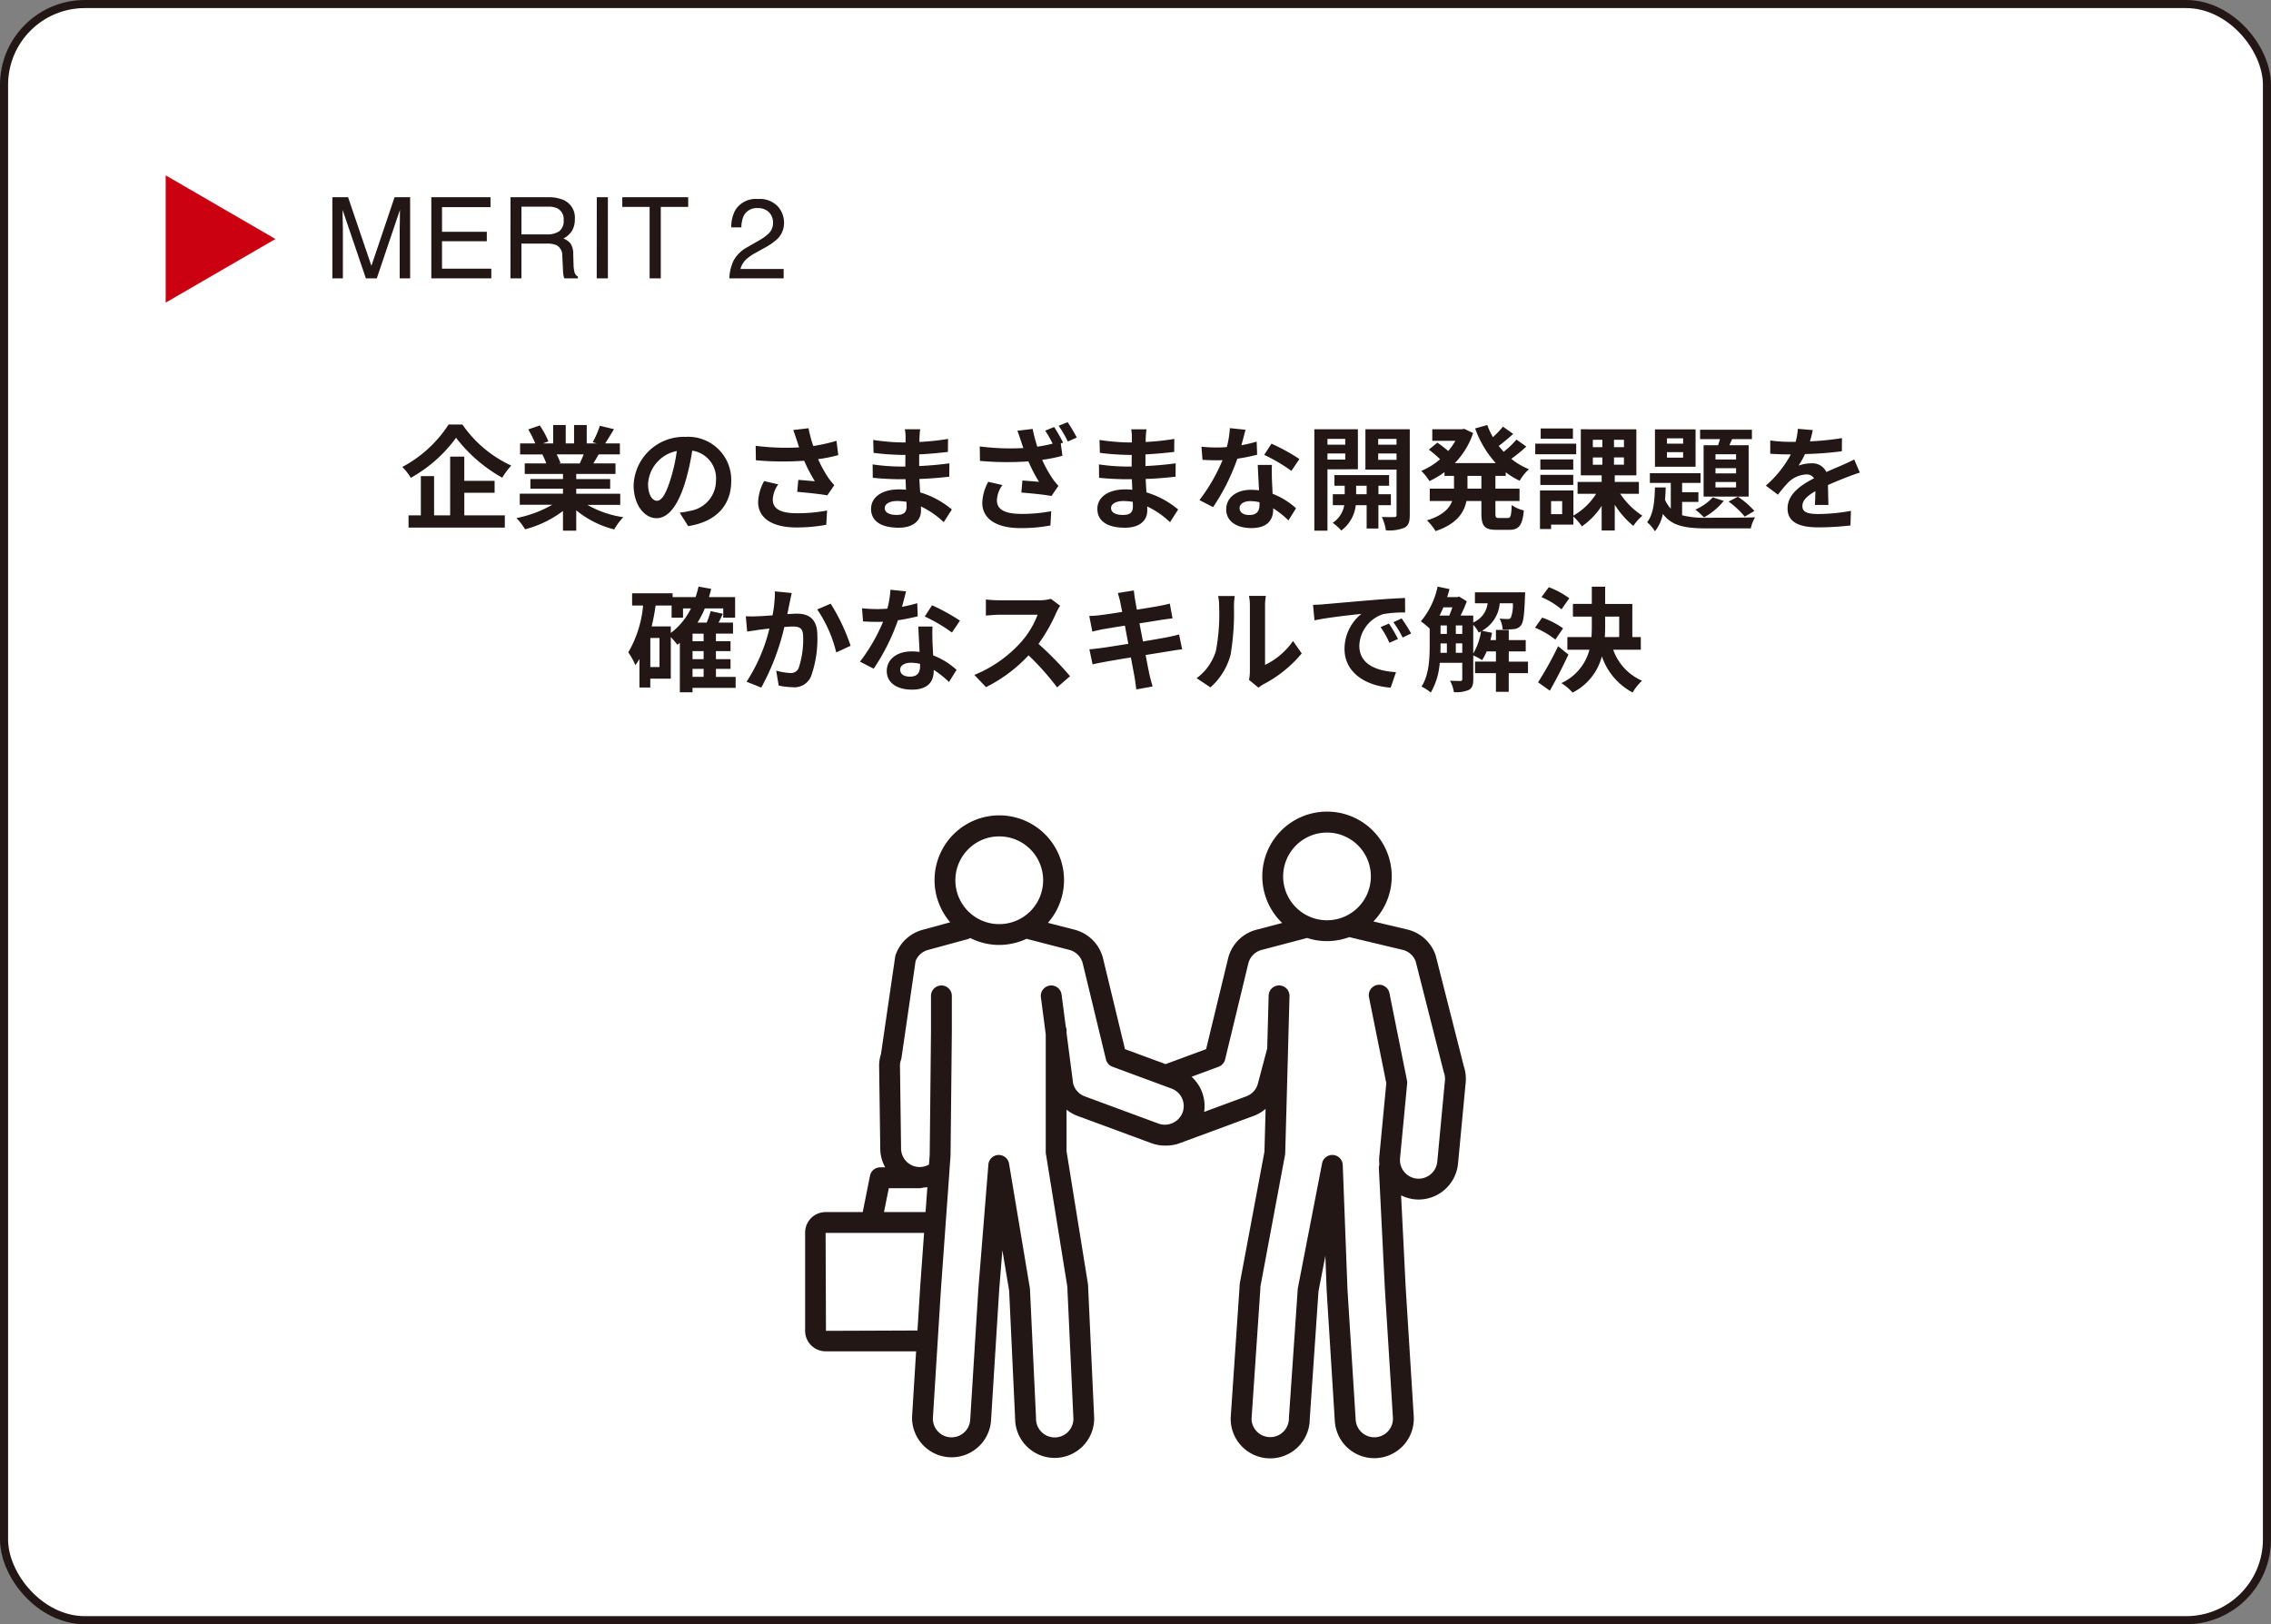
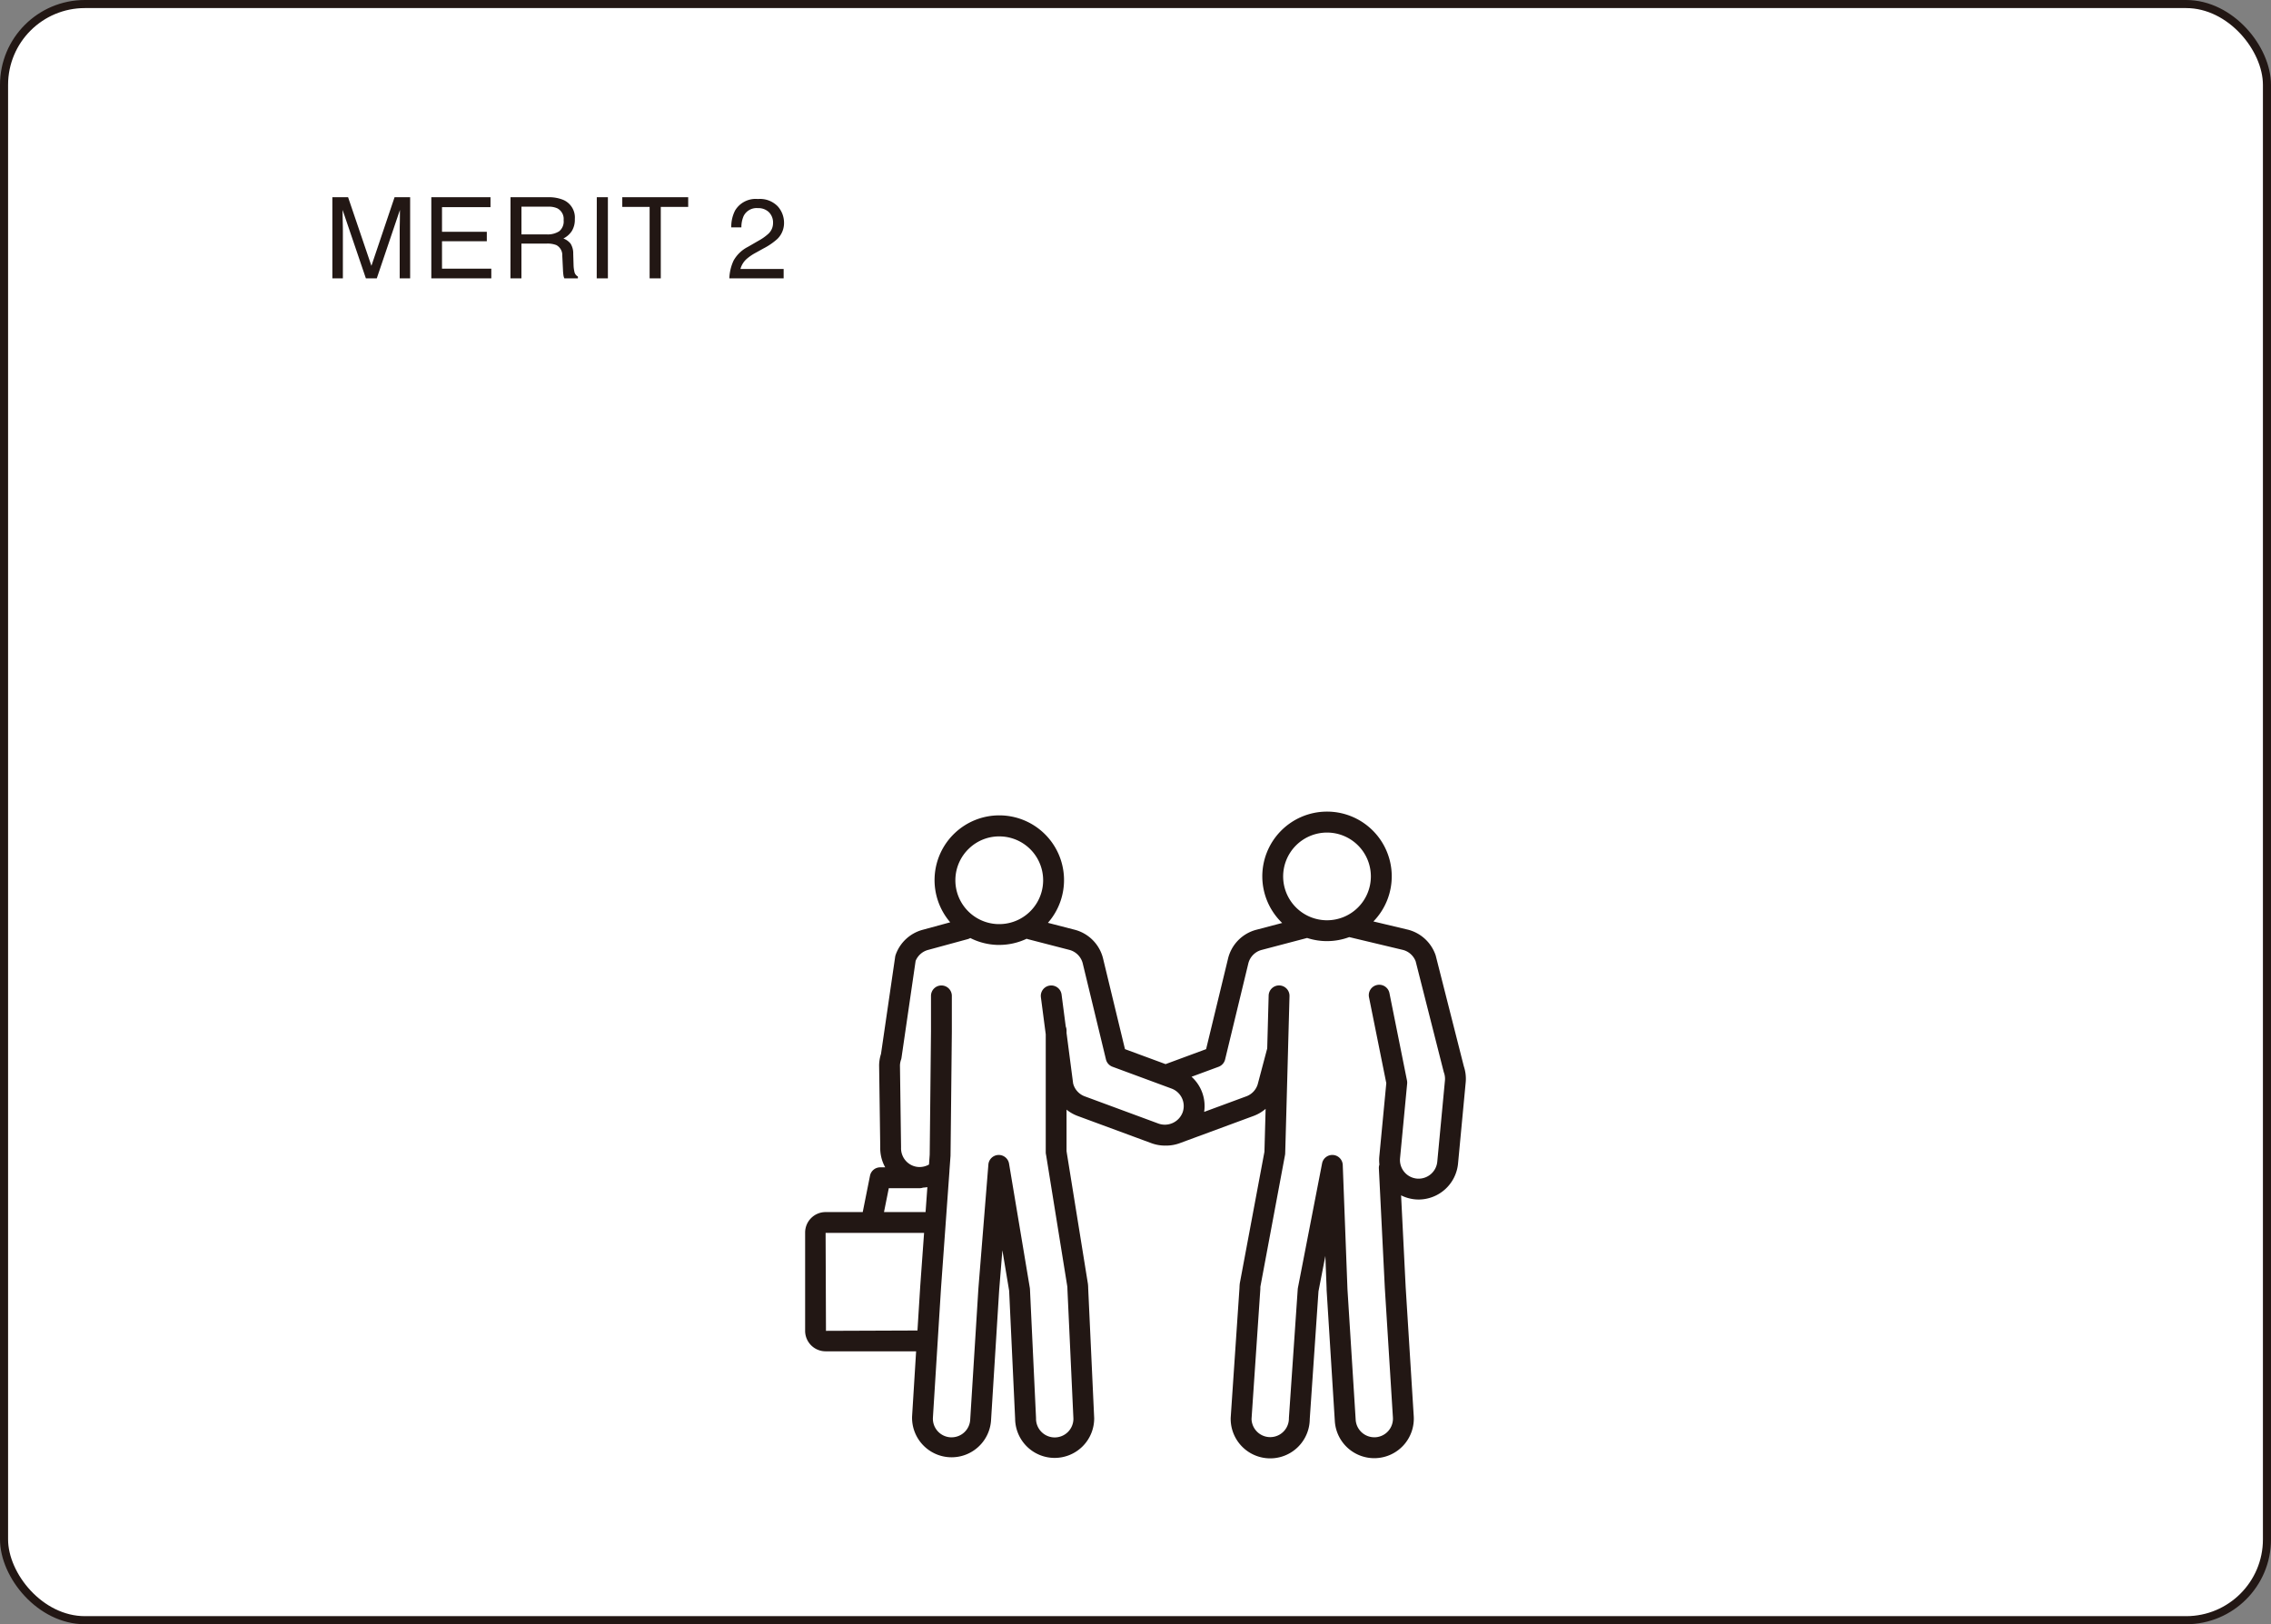
<svg xmlns="http://www.w3.org/2000/svg" width="281" height="201" viewBox="0 0 281 201">
  <rect x="0" y="0" width="281" height="201" fill="#808080" stroke="none" />
  <defs>
    <clipPath id="clip-path">
      <rect id="長方形_840" data-name="長方形 840" width="81.756" height="80" fill="none" />
    </clipPath>
  </defs>
  <g id="グループ_2123" data-name="グループ 2123" transform="translate(865.994 6831.396)">
    <rect id="長方形_380" data-name="長方形 380" width="280" height="200" rx="10" transform="translate(-865.494 -6830.896)" fill="#fff" stroke="#221714" stroke-width="1" />
    <path id="パス_10748" data-name="パス 10748" d="M1.032-10.042H2.98l2.885,8.49,2.864-8.49h1.928V0H9.365V-5.927q0-.308.014-1.019T9.393-8.47L6.528,0H5.182L2.3-8.47v.308q0,.369.017,1.125t.017,1.111V0h-1.3Zm12.246,0H20.6v1.23h-6v3.049h5.544V-4.6H14.6v3.4h6.1V0H13.278Zm14.3,4.6a2.636,2.636,0,0,0,1.514-.383,1.558,1.558,0,0,0,.557-1.381,1.482,1.482,0,0,0-.779-1.463,2.547,2.547,0,0,0-1.114-.205H24.431v3.432Zm-4.5-4.6h4.648a4.636,4.636,0,0,1,1.894.335,2.372,2.372,0,0,1,1.415,2.372,2.667,2.667,0,0,1-.373,1.477,2.692,2.692,0,0,1-1.042.923,2.054,2.054,0,0,1,.885.629,2.259,2.259,0,0,1,.332,1.265L30.877-1.7a4.14,4.14,0,0,0,.1.854.84.84,0,0,0,.438.615V0H29.742a1.255,1.255,0,0,1-.109-.335,6.429,6.429,0,0,1-.068-.793L29.483-2.8a1.407,1.407,0,0,0-.731-1.319,3.025,3.025,0,0,0-1.224-.185h-3.1V0H23.07Zm10.674,0h1.374V0H33.744Zm11.31,0v1.2H41.67V0H40.289V-8.846H36.906v-1.2ZM50.153,0a5.709,5.709,0,0,1,.523-2.2A4.233,4.233,0,0,1,52.45-3.9l1.313-.759A6.179,6.179,0,0,0,55-5.537a1.8,1.8,0,0,0,.561-1.3,1.813,1.813,0,0,0-.513-1.357,1.869,1.869,0,0,0-1.367-.5,1.786,1.786,0,0,0-1.75.957,3.426,3.426,0,0,0-.287,1.422H50.392A4.394,4.394,0,0,1,50.864-8.4a2.96,2.96,0,0,1,2.823-1.422,3.06,3.06,0,0,1,2.458.909,3.042,3.042,0,0,1,.776,2.023,2.751,2.751,0,0,1-.827,2.01,8.1,8.1,0,0,1-1.716,1.176l-.937.52a6.066,6.066,0,0,0-1.053.7,2.565,2.565,0,0,0-.861,1.319h5.346V0Z" transform="translate(-825.903 -6796.946)" fill="#221714" />
-     <path id="パス_1" data-name="パス 1" d="M0,0V15.75L13.582,7.877Z" transform="translate(-845.494 -6809.696)" fill="#cb0010" />
-     <path id="パス_10749" data-name="パス 10749" d="M-84.994-11.914a15.436,15.436,0,0,1-5.726,5.25A7.015,7.015,0,0,1-89.67-5.32a17.345,17.345,0,0,0,5.6-4.956,18.74,18.74,0,0,0,5.712,4.942,9.079,9.079,0,0,1,1.12-1.5,14.885,14.885,0,0,1-6.048-5.082Zm1.946,8.442H-79.3v-1.47h-3.752v-3H-84.8V-.672h-1.988V-5.53h-1.638V-.672H-89.95V.84h11.914V-.672h-5.012Zm14.77-4.746c-.154.378-.322.784-.49,1.12h-2.618l.238-.042a7.521,7.521,0,0,0-.476-1.078Zm4.522,6.244V-3.346H-69.2v-.616H-65v-1.2h-4.2V-5.8h4.858V-7.1h-2.744c.21-.336.434-.714.658-1.12H-63.8V-9.576h-1.82c.322-.49.7-1.12,1.092-1.764l-1.75-.42a11.278,11.278,0,0,1-.882,2.03l.5.154H-67.9v-2.282h-1.568v2.282H-70.5v-2.282h-1.554v2.282h-1.274l.686-.252A10.594,10.594,0,0,0-73.71-11.8l-1.428.49a12.55,12.55,0,0,1,.868,1.736h-1.876v1.358h2.926l-.168.028A6.291,6.291,0,0,1-72.912-7.1h-2.66v1.3h4.732v.63h-4.032v1.2h4.032v.616h-5.348v1.372h4.018A14.708,14.708,0,0,1-76.594-.336,7.766,7.766,0,0,1-75.53,1.05a13.28,13.28,0,0,0,4.69-2.268V1.218H-69.2V-1.3a11.95,11.95,0,0,0,4.7,2.366,7.831,7.831,0,0,1,1.12-1.512,12.507,12.507,0,0,1-4.438-1.526Zm13.734-2.954a5.331,5.331,0,0,0-5.656-5.46A6.22,6.22,0,0,0-62.1-4.4c0,2.366,1.288,4.074,2.842,4.074,1.526,0,2.73-1.736,3.57-4.564a28.313,28.313,0,0,0,.84-3.794,3.461,3.461,0,0,1,2.94,3.7A3.8,3.8,0,0,1-55.1-1.232a10.768,10.768,0,0,1-1.3.224l1.05,1.666C-51.828.112-50.022-1.974-50.022-4.928Zm-10.29.35a4.407,4.407,0,0,1,3.556-4.06A21.014,21.014,0,0,1-57.5-5.25c-.574,1.89-1.12,2.772-1.708,2.772C-59.752-2.478-60.312-3.164-60.312-4.578ZM-41.9-9.94c.084.238.168.532.28.854A29.307,29.307,0,0,1-47-9.282l.028,1.792a37.542,37.542,0,0,0,5.978.056A18.4,18.4,0,0,0-39.676-4.9c-.434-.028-1.358-.112-2.044-.168l-.14,1.484c1.176.1,2.94.28,3.724.434l.868-1.26a8.827,8.827,0,0,1-.756-.938A15.335,15.335,0,0,1-39.27-7.63a18.62,18.62,0,0,0,2.492-.5L-37-9.9a21.083,21.083,0,0,1-2.87.644,16.372,16.372,0,0,1-.588-2.2l-1.89.224C-42.168-10.766-42.014-10.262-41.9-9.94Zm-2.3,5.432-1.75-.406a5.731,5.731,0,0,0-.742,2.6c0,2.016,1.806,3.122,4.662,3.136A19.751,19.751,0,0,0-38.262.49l.1-1.764a19.336,19.336,0,0,1-3.752.336c-1.918,0-2.968-.5-2.968-1.68A3.373,3.373,0,0,1-44.2-4.508Zm13.174,2.926c0-.476.546-.868,1.54-.868a7.775,7.775,0,0,1,1.148.1c.014.252.014.448.014.6,0,.812-.49,1.022-1.232,1.022C-30.52-.728-31.024-1.05-31.024-1.582Zm4.382-9.744h-1.89a5.628,5.628,0,0,1,.084.966V-9.7h-.546a26.138,26.138,0,0,1-3.458-.308l.042,1.6a32.183,32.183,0,0,0,3.43.252h.518c-.014.476-.014.98-.014,1.442h-.672a24.738,24.738,0,0,1-3.374-.266l.014,1.652c.924.112,2.52.182,3.332.182h.728c.014.42.028.868.056,1.3-.28-.028-.574-.042-.868-.042-2.156,0-3.458.994-3.458,2.408C-32.718,0-31.542.854-29.3.854c1.848,0,2.758-.924,2.758-2.114,0-.154,0-.322-.014-.518A10.731,10.731,0,0,1-23.73.168L-22.722-1.4a10.961,10.961,0,0,0-3.92-2.114c-.042-.56-.07-1.134-.1-1.666,1.344-.042,2.436-.14,3.7-.28l.014-1.652c-1.134.154-2.324.266-3.738.336V-8.218c1.358-.07,2.632-.2,3.556-.308l.014-1.61a29.342,29.342,0,0,1-3.542.378c0-.224,0-.434.014-.574A9.455,9.455,0,0,1-26.642-11.326Zm16.576-.28-1.106.448a16.126,16.126,0,0,1,.924,1.61c-.616.154-1.246.28-1.9.378a18.738,18.738,0,0,1-.574-2.2l-1.89.224c.182.462.336.966.448,1.288.084.238.168.532.294.854a29.6,29.6,0,0,1-5.4-.2l.028,1.792a37.717,37.717,0,0,0,5.992.056,18.4,18.4,0,0,0,1.316,2.534c-.434-.042-1.372-.112-2.058-.168L-14.126-3.5c1.176.1,2.94.266,3.724.434l.868-1.26a7.369,7.369,0,0,1-.756-.938,15.227,15.227,0,0,1-1.26-2.282,18.847,18.847,0,0,0,2.506-.5l-.2-1.526.28-.112A19.257,19.257,0,0,0-10.066-11.606Zm1.666-.6-1.106.448A15,15,0,0,1-8.372-9.814l1.106-.49A18.863,18.863,0,0,0-8.4-12.208Zm-8.064,7.784-1.75-.406a5.731,5.731,0,0,0-.742,2.6C-18.956-.21-17.15.9-14.294.9A18.883,18.883,0,0,0-10.528.574l.1-1.764a19.336,19.336,0,0,1-3.752.336c-1.918-.014-2.968-.5-2.968-1.68A3.373,3.373,0,0,1-16.464-4.424Zm13.44,2.842c0-.476.546-.868,1.54-.868a7.775,7.775,0,0,1,1.148.1c.014.252.014.448.014.6,0,.812-.49,1.022-1.232,1.022C-2.52-.728-3.024-1.05-3.024-1.582Zm4.382-9.744H-.532a5.628,5.628,0,0,1,.084.966V-9.7H-.994a26.138,26.138,0,0,1-3.458-.308l.042,1.6a32.183,32.183,0,0,0,3.43.252h.518c-.014.476-.014.98-.014,1.442h-.672a24.738,24.738,0,0,1-3.374-.266l.014,1.652c.924.112,2.52.182,3.332.182h.728c.014.42.028.868.056,1.3-.28-.028-.574-.042-.868-.042-2.156,0-3.458.994-3.458,2.408C-4.718,0-3.542.854-1.3.854.546.854,1.456-.07,1.456-1.26c0-.154,0-.322-.014-.518A10.731,10.731,0,0,1,4.27.168L5.278-1.4a10.961,10.961,0,0,0-3.92-2.114c-.042-.56-.07-1.134-.1-1.666,1.344-.042,2.436-.14,3.7-.28L4.97-7.112c-1.134.154-2.324.266-3.738.336V-8.218c1.358-.07,2.632-.2,3.556-.308l.014-1.61a29.342,29.342,0,0,1-3.542.378c0-.224,0-.434.014-.574A9.455,9.455,0,0,1,1.358-11.326Zm12.25.056-1.932-.2A11.773,11.773,0,0,1,11.3-9.128c-.434.042-.854.056-1.274.056a17.686,17.686,0,0,1-1.862-.1l.126,1.624c.6.042,1.176.056,1.75.056.238,0,.476,0,.728-.014A22.057,22.057,0,0,1,7.91-2.562L9.6-1.694a25.8,25.8,0,0,0,3-5.992,24.288,24.288,0,0,0,2.45-.49L14.994-9.8a17.163,17.163,0,0,1-1.89.448C13.314-10.108,13.5-10.822,13.608-11.27ZM12.88-1.582c0-.49.518-.854,1.33-.854a5.029,5.029,0,0,1,1.134.14v.28c0,.77-.294,1.3-1.26,1.3C13.314-.714,12.88-1.064,12.88-1.582Zm4-5.334h-1.75c.028.854.1,2.1.154,3.136-.322-.028-.63-.056-.966-.056-1.946,0-3.094,1.05-3.094,2.422C11.228.126,12.6.9,14.336.9c1.988,0,2.7-1.008,2.7-2.31v-.14a11.868,11.868,0,0,1,1.89,1.5l.938-1.5a9.155,9.155,0,0,0-2.9-1.792c-.028-.7-.07-1.372-.084-1.778C16.87-5.74,16.842-6.328,16.884-6.916Zm2.408.742.994-1.47a24.116,24.116,0,0,0-3.458-1.9l-.9,1.386A20.206,20.206,0,0,1,19.292-6.174Zm6.664-3.962v.714h-2.2v-.714Zm-2.2,2.562V-8.33h2.2v.756Zm3.766,1.2v-4.956h-5.39V1.218h1.624V-6.37ZM27.3-3.29V-4.34h1.3v1.05Zm4.3,1.358V-3.29h-1.54V-4.34h1.316V-5.656H24.612V-4.34h1.274v1.05h-1.47v1.358H25.83A3.28,3.28,0,0,1,24.4.252a6.3,6.3,0,0,1,1.064.952,4.56,4.56,0,0,0,1.792-3.136H28.6V.952h1.456V-1.932ZM30.03-7.546V-8.33H32.3v.784Zm2.268-2.59v.714H30.03v-.714Zm1.638-1.19H28.448v4.984H32.3v5.6c0,.2-.07.28-.294.28s-.9.014-1.526-.014a5.92,5.92,0,0,1,.5,1.652,4.976,4.976,0,0,0,2.3-.322c.5-.266.658-.728.658-1.582ZM42.8-3.976H41.076V-5.558H42.8Zm3.01-1.582v-.448a9.756,9.756,0,0,0,1.722,1.05,5.986,5.986,0,0,1,1.148-1.428,8.551,8.551,0,0,1-2.184-1.288,18.718,18.718,0,0,0,1.862-1.512l-1.218-.868A11.753,11.753,0,0,1,45.556-8.54c-.21-.238-.42-.476-.616-.728.574-.42,1.218-.966,1.792-1.484l-1.26-.9a13.22,13.22,0,0,1-1.246,1.3,9.725,9.725,0,0,1-.7-1.5l-1.5.42A12.808,12.808,0,0,0,44.576-7.14H39.508a9.738,9.738,0,0,0,2.268-3.724l-1.106-.518-.294.056H36.722V-9.9h2.856a7.831,7.831,0,0,1-.882,1.26c-.392-.336-.924-.742-1.344-1.036l-1.05.868a14.942,14.942,0,0,1,1.386,1.19,8.662,8.662,0,0,1-2.324,1.442,7.24,7.24,0,0,1,1.008,1.26A11.443,11.443,0,0,0,38.234-6.02v.462H39.41v1.582h-3V-2.45h2.772c-.35.938-1.19,1.806-3.122,2.394a6.345,6.345,0,0,1,1.064,1.33C39.718.406,40.642-.98,40.95-2.45H42.8V-.924c0,1.554.378,2.044,1.89,2.044h1.526c1.232,0,1.666-.56,1.834-2.408a4.146,4.146,0,0,1-1.5-.658c-.056,1.316-.126,1.6-.49,1.6H44.982c-.392,0-.448-.084-.448-.588V-2.45h2.982V-3.976H44.534V-5.558Zm8.316-5.866h-3.99v1.26h3.99Zm.406,1.876H49.462v1.316H54.53ZM54.166-7.6H50.092v1.274h4.074ZM50.092-4.438h4.074V-5.684H50.092Zm2.7,3.612H51.422v-1.61h1.372ZM56.588-7.84h1.176v.9H56.588Zm0-2.184h1.176v.91H56.588Zm3.85.91H59.206v-.91h1.232Zm0,2.17H59.206v-.9h1.232Zm1.848,3.6v-1.47H59.3v-.812h2.674v-5.7H55.1v5.7H57.68v.812H54.7v1.47h2.3a8.106,8.106,0,0,1-2.814,2.7V-3.752H50.05V1.022h1.372V.476H54.18V-.532A7.122,7.122,0,0,1,55.23.686a8.843,8.843,0,0,0,2.45-2.534V1.2H59.3V-1.988A10.918,10.918,0,0,0,61.6.63,6.021,6.021,0,0,1,62.72-.63a9.551,9.551,0,0,1-2.744-2.716ZM74.312-7.588H71.764v-.644h2.548Zm0,1.722H71.764V-6.51h2.548Zm0,1.736H71.764V-4.8h2.548ZM70.294-9.352V-3h5.572V-9.352h-2.38l.336-.756h2.45V-11.27H69.86v1.162h2.464c-.084.252-.154.518-.238.756ZM73.388-2.38a11.237,11.237,0,0,1,2,1.862l1.19-.7a10.438,10.438,0,0,0-2.044-1.764ZM71.428-2.9a6.392,6.392,0,0,1-2.156,1.512,10.027,10.027,0,0,1,1.064.966,8.2,8.2,0,0,0,2.45-2.044ZM67.76-9.548h-2v-.658h2Zm0,1.736h-2V-8.5h2Zm1.54-3.5H64.274v4.62H69.3ZM67.634-2.338H69.65v-1.2H67.634V-4.69h2.282v-1.2H63.644v1.2h2.59V-1.5A3.769,3.769,0,0,1,65.52-2.6c.042-.5.07-1.008.084-1.526h-1.33c-.042,1.68-.182,3.332-.966,4.3A4.668,4.668,0,0,1,64.274,1.3a5.183,5.183,0,0,0,.98-2.156C66.374.672,68.11.938,70.742.938h5.39a4.515,4.515,0,0,1,.532-1.372c-1.148.056-4.97.056-5.922.056a11.144,11.144,0,0,1-3.108-.308Zm16.17-8.89-1.848-.154a7.783,7.783,0,0,1-.28,1.61H81A18.216,18.216,0,0,1,78.54-9.94V-8.3c.77.056,1.792.084,2.366.084h.182a13.739,13.739,0,0,1-3.094,3.864l1.5,1.12a16.12,16.12,0,0,1,1.3-1.54,3.41,3.41,0,0,1,2.184-.966,1.077,1.077,0,0,1,.98.476c-1.6.826-3.276,1.946-3.276,3.738S82.306.812,84.5.812A35.022,35.022,0,0,0,88.466.574l.056-1.806a22.9,22.9,0,0,1-3.976.392c-1.372,0-2.03-.21-2.03-.98,0-.7.56-1.246,1.61-1.848-.014.616-.028,1.288-.07,1.708h1.68c-.014-.644-.042-1.68-.056-2.464.854-.392,1.652-.7,2.282-.952.476-.182,1.218-.462,1.666-.588l-.7-1.624c-.518.266-1.008.49-1.554.728-.574.252-1.162.49-1.89.826a1.9,1.9,0,0,0-1.862-1.078,4.744,4.744,0,0,0-1.582.28,9.775,9.775,0,0,0,.8-1.428A41.7,41.7,0,0,0,87.4-8.61l.014-1.624a35.444,35.444,0,0,1-3.962.406A13.394,13.394,0,0,0,83.8-11.228ZM-54.81,18.32h1.372v.994H-54.81ZM-57.5,13.07h-2.366c.2-.84.364-1.708.49-2.59H-57.4v1.512h1.414V10.844h.98A8.445,8.445,0,0,1-57.5,13.882ZM-58.9,18.1h-1.134V14.5H-58.9Zm5.46-3.192H-54.81v-.938h1.372Zm0,2.212H-54.81v-.994h1.372Zm3.962,2.2h-2.436V18.32h1.806v-1.2h-1.806v-.994h1.806V14.9h-1.806v-.938H-49.8V12.594H-51.59c.182-.35.364-.714.532-1.092l-1.512-.322a10.048,10.048,0,0,1-.49,1.414h-1.134a11.416,11.416,0,0,0,.9-1.75h2.282v1.148h1.47V9.444H-52.78c.1-.336.2-.672.28-1.022l-1.568-.28a12.7,12.7,0,0,1-.364,1.3h-2.842V8.968h-5.012V10.48h1.358a13.872,13.872,0,0,1-1.834,5.8,8.49,8.49,0,0,1,.882,1.582,7.289,7.289,0,0,0,.5-.77V20.63h1.344V19.538H-57.5V14.386a11.6,11.6,0,0,1,.812.952c.1-.07.21-.154.308-.238v6.118h1.568v-.546h5.334ZM-42.532,8.94l-2.086-.21a15.517,15.517,0,0,1-.294,2.968c-.714.056-1.372.1-1.806.112a13.367,13.367,0,0,1-1.5,0l.168,1.9c.42-.07,1.162-.168,1.554-.238.266-.028.7-.084,1.2-.14a21.046,21.046,0,0,1-2.828,6.58l1.82.728a29.5,29.5,0,0,0,2.856-7.5c.392-.028.742-.056.966-.056.882,0,1.358.154,1.358,1.274a11.143,11.143,0,0,1-.56,3.878,1.038,1.038,0,0,1-1.05.6,8.2,8.2,0,0,1-1.722-.294l.308,1.848a9.057,9.057,0,0,0,1.68.2,2.236,2.236,0,0,0,2.3-1.288,13.716,13.716,0,0,0,.8-5.138c0-2.016-1.05-2.674-2.534-2.674-.294,0-.714.028-1.176.056.1-.5.2-1.022.294-1.442C-42.714,9.752-42.616,9.3-42.532,8.94Zm4.816,1.316-1.666.714a16.1,16.1,0,0,1,2.352,5.32l1.778-.826A24.2,24.2,0,0,0-37.716,10.256Zm9.324-1.526-1.932-.2a11.773,11.773,0,0,1-.378,2.338c-.434.042-.854.056-1.274.056a17.686,17.686,0,0,1-1.862-.1l.126,1.624c.6.042,1.176.056,1.75.056.238,0,.476,0,.728-.014a22.057,22.057,0,0,1-2.856,4.942l1.694.868a25.8,25.8,0,0,0,3-5.992,24.288,24.288,0,0,0,2.45-.49l-.056-1.624a17.163,17.163,0,0,1-1.89.448C-28.686,9.892-28.5,9.178-28.392,8.73Zm-.728,9.688c0-.49.518-.854,1.33-.854a5.029,5.029,0,0,1,1.134.14v.28c0,.77-.294,1.3-1.26,1.3C-28.686,19.286-29.12,18.936-29.12,18.418Zm4-5.334h-1.75c.028.854.1,2.1.154,3.136-.322-.028-.63-.056-.966-.056-1.946,0-3.094,1.05-3.094,2.422,0,1.54,1.372,2.31,3.108,2.31,1.988,0,2.7-1.008,2.7-2.31v-.14a11.869,11.869,0,0,1,1.89,1.5l.938-1.5a9.155,9.155,0,0,0-2.9-1.792c-.028-.7-.07-1.372-.084-1.778C-25.13,14.26-25.158,13.672-25.116,13.084Zm2.408.742.994-1.47a24.116,24.116,0,0,0-3.458-1.9l-.9,1.386A20.206,20.206,0,0,1-22.708,13.826Zm13.384-3.318-1.148-.854a5.018,5.018,0,0,1-1.442.182h-4.942a15.641,15.641,0,0,1-1.652-.1v1.988c.294-.014,1.064-.1,1.652-.1h4.746a10.848,10.848,0,0,1-2.086,3.43,15.694,15.694,0,0,1-5.74,4.018l1.442,1.512a18.441,18.441,0,0,0,5.264-3.934A31.926,31.926,0,0,1-9.7,20.616l1.6-1.386a39.357,39.357,0,0,0-3.906-4,20.584,20.584,0,0,0,2.2-3.85A6.615,6.615,0,0,1-9.324,10.508ZM-1.9,10c.042.224.14.686.252,1.274-1.2.2-2.282.35-2.772.406-.434.056-.854.084-1.3.1l.378,1.932c.476-.126.84-.2,1.288-.294.434-.07,1.512-.252,2.744-.448.126.714.28,1.5.42,2.254-1.414.224-2.716.434-3.36.518-.448.056-1.078.14-1.456.154l.392,1.876c.322-.084.8-.182,1.4-.294S-2,17.144-.574,16.906c.224,1.176.406,2.142.476,2.548s.126.9.2,1.414L2.114,20.5c-.126-.448-.266-.952-.364-1.372s-.28-1.372-.5-2.52c1.232-.2,2.366-.378,3.038-.49.532-.084,1.106-.182,1.484-.21L5.39,14.064c-.364.112-.882.224-1.428.336-.63.126-1.778.322-3.038.532-.154-.77-.294-1.54-.434-2.24,1.162-.182,2.226-.35,2.8-.448.42-.056.98-.14,1.288-.168l-.336-1.834c-.336.1-.868.21-1.316.294-.5.1-1.568.266-2.758.462-.112-.63-.2-1.092-.224-1.288C-.126,9.374-.168,8.9-.21,8.618l-1.974.322C-2.086,9.276-1.988,9.6-1.9,10Zm15.946,9.688,1.176.966a2.991,2.991,0,0,1,.6-.42,15.415,15.415,0,0,0,4.746-3.822l-1.078-1.54A8.865,8.865,0,0,1,16.03,17.83V10.508a7.109,7.109,0,0,1,.1-1.218H14.042a6.207,6.207,0,0,1,.112,1.2v8.162A5.327,5.327,0,0,1,14.042,19.692Zm-6.482-.21,1.708,1.134A8.209,8.209,0,0,0,11.76,16.6a30.89,30.89,0,0,0,.42-6.02,9.221,9.221,0,0,1,.1-1.274H10.22a5.313,5.313,0,0,1,.126,1.288,24.125,24.125,0,0,1-.406,5.544A6.6,6.6,0,0,1,7.56,19.482ZM21.966,10.4l.182,1.918c1.624-.35,4.48-.658,5.8-.8a5.6,5.6,0,0,0-2.086,4.326c0,3.038,2.772,4.606,5.712,4.8l.658-1.918c-2.38-.126-4.536-.952-4.536-3.262a4.254,4.254,0,0,1,2.968-3.92,14.544,14.544,0,0,1,2.7-.2l-.014-1.792c-.994.042-2.52.126-3.962.252-2.562.21-4.872.42-6.048.518C23.072,10.354,22.526,10.382,21.966,10.4ZM31.36,12.72l-1.036.434A10.8,10.8,0,0,1,31.416,15.1l1.064-.476A17.377,17.377,0,0,0,31.36,12.72Zm1.568-.644-1.022.476a12.316,12.316,0,0,1,1.148,1.89l1.05-.5A20.941,20.941,0,0,0,32.928,12.076Zm8.862.8a3.968,3.968,0,0,1,.672.952c.1-.042.2-.1.294-.14a7.7,7.7,0,0,1-.966,2.73Zm-2.156,3.458V15.17h.8v1.162Zm-1.89-1.162h.784v1.162h-.8c.014-.322.014-.63.014-.924Zm1.47-4.466c-.126.35-.252.714-.392,1.022h-1.2c.168-.322.322-.672.476-1.022Zm.42,2.24h.8v1.05h-.8Zm-1.89,0h.784v1.05h-.784Zm10.822,4.48h-2.38v-1.26h2.1v-1.4h-2.1V13.5H44.6v1.26h-.686c.084-.294.14-.6.2-.9l-1.246-.252a4.263,4.263,0,0,0,2.2-3.4H46.69a4.387,4.387,0,0,1-.252,1.792.415.415,0,0,1-.378.154c-.2,0-.574-.014-1.008-.056a3.319,3.319,0,0,1,.378,1.344,10.339,10.339,0,0,0,1.414-.042,1.246,1.246,0,0,0,.854-.462c.294-.364.42-1.33.49-3.556.014-.182.028-.532.028-.532H42v1.358h1.568A2.932,2.932,0,0,1,41.79,12.58v-.854H40.222a15.713,15.713,0,0,0,.77-1.764l-.952-.588-.21.07H38.556c.112-.322.21-.658.294-.994l-1.47-.308a9.8,9.8,0,0,1-2.072,4.3,9.019,9.019,0,0,1,1.092.9v2.072c0,1.568-.07,3.654-1.008,5.1a5.758,5.758,0,0,1,1.148.742,8.724,8.724,0,0,0,1.106-3.682h2.786V19.58c0,.182-.07.238-.238.238s-.714,0-1.274-.028A4.443,4.443,0,0,1,39.4,21.2a3.936,3.936,0,0,0,1.862-.28c.42-.238.532-.658.532-1.316V16.654a7.825,7.825,0,0,1,1.092.588,5.971,5.971,0,0,0,.56-1.078H44.6v1.26h-2.59v1.428H44.6v2.31h1.582v-2.31h2.38Zm5.11-7.84a10.544,10.544,0,0,0-2.534-1.372l-.91,1.232a9.614,9.614,0,0,1,2.478,1.512Zm-.77,3.724a9.768,9.768,0,0,0-2.59-1.33l-.882,1.246a10.873,10.873,0,0,1,2.52,1.47ZM52.29,15.52a42.177,42.177,0,0,1-2.478,4.466l1.456,1.036c.784-1.372,1.6-2.982,2.3-4.466Zm5.824-3.668H59.85v2.534H58.072c.028-.462.042-.91.042-1.372Zm4.41,4.1V14.386h-1.05v-4.1h-3.36V8.156H56.462v2.128H54.124v1.568h2.338V13q0,.693-.042,1.386H53.438v1.568h2.73a6.28,6.28,0,0,1-3.472,4.13,6.346,6.346,0,0,1,1.386,1.176,7,7,0,0,0,3.626-4.494,7.9,7.9,0,0,0,3.808,4.48,6.187,6.187,0,0,1,1.162-1.456,6.565,6.565,0,0,1-3.57-3.836Z" transform="translate(-725.494 -6766.946)" fill="#221714" />
    <g id="グループ_1413" data-name="グループ 1413" transform="translate(-766.372 -6730.946)" clip-path="url(#clip-path)">
      <path id="パス_5637" data-name="パス 5637" d="M81.5,31.492,78.031,17.827c-.01-.037-.021-.074-.034-.109A4.893,4.893,0,0,0,74.6,14.6L70.315,13.58a8.008,8.008,0,1,0-11.289.188l-3.2.842a4.87,4.87,0,0,0-3.512,3.628l-2.7,11.145L44.6,31.236l-5.024-1.854-2.69-11.127a4.88,4.88,0,0,0-3.525-3.648l-3.32-.857a8.01,8.01,0,1,0-12.089-.065l-3.39.924a4.882,4.882,0,0,0-3.363,3.108,1.323,1.323,0,0,0-.059.241L9.388,29.971a4.918,4.918,0,0,0-.233,1.406l.139,10.141a4.85,4.85,0,0,0,.616,2.491H9.292a1.287,1.287,0,0,0-1.264,1.036l-.9,4.5h-4.6A2.536,2.536,0,0,0,0,52.076V64.243a2.536,2.536,0,0,0,2.533,2.533h11.2l-.5,8.075A4.892,4.892,0,0,0,23,75.378l1.012-16.207.395-4.9.837,5.012.74,15.823a4.891,4.891,0,1,0,9.782-.06l-.742-16.075a4.757,4.757,0,0,0-.034-.552L32.37,42.167a1.208,1.208,0,0,0-.024-.162V36.868a4.9,4.9,0,0,0,1.359.777l9.139,3.373a4.874,4.874,0,0,0,1.7.3c.021,0,.043,0,.065-.005s.034.005.051.005a4.873,4.873,0,0,0,1.694-.3l9.14-3.373a4.92,4.92,0,0,0,1.484-.874c-.076,2.759-.133,4.857-.147,5.314L53.79,58.326c-.006.032-.011.063-.014.1-.018.167-.029.336-.031.5L52.655,75.02c0,.028,0,.059,0,.087a4.892,4.892,0,0,0,9.784.048L63.52,59.347l.85-4.372.152,3.981c0,.09,0,.18.007.287l1.009,16.121A4.89,4.89,0,0,0,70.42,80c.086,0,.174,0,.26-.007a4.889,4.889,0,0,0,4.627-5.155l-1-16.015L73.74,47.476a4.915,4.915,0,0,0,1.78.5c.134.01.267.016.4.016a4.915,4.915,0,0,0,4.869-4.472l.949-10.059a4.88,4.88,0,0,0-.239-1.97M64.574,2.58a5.427,5.427,0,1,1-5.427,5.427A5.433,5.433,0,0,1,64.574,2.58M20.292,4.54a5.381,5.381,0,0,1,3.879-1.483,5.427,5.427,0,0,1-.152,10.852c-.052,0-.1,0-.156,0A5.425,5.425,0,0,1,20.292,4.54m-9.94,42.05h3.834a1.267,1.267,0,0,0,.4-.071,4.941,4.941,0,0,0,.539-.06l-.222,3.083H9.759ZM2.58,64.243,2.533,52.122H14.718L14.243,58.7,13.9,64.2ZM34.6,35.224a2.3,2.3,0,0,1-1.44-1.6l-.813-6.238V27.09a1.286,1.286,0,0,0-.1-.508l-.516-3.956a1.29,1.29,0,1,0-2.559.333l.6,4.589V42.134a1.43,1.43,0,0,0,.01.164,2,2,0,0,0,.037.2l2.622,16.263a2.574,2.574,0,0,1,.012.276l.743,16.075a2.313,2.313,0,1,1-4.625-.06L27.82,59.087a1.293,1.293,0,0,0-.016-.153l-2.572-15.38a1.29,1.29,0,0,0-2.558.109L21.44,58.987,20.426,75.229a2.308,2.308,0,0,1-2.3,2.19l-.124,0A2.31,2.31,0,0,1,15.81,75l1.009-16.122L17.858,44.46c0-.02,0-.041,0-.061l.132-1.821c.01-.329.148-13.831.163-15.37V22.792a1.29,1.29,0,1,0-2.58,0v4.389c-.052,5.157-.154,15-.159,15.266l-.088,1.216a2.412,2.412,0,0,1-1.207.308h-.007a2.3,2.3,0,0,1-1.614-.724,2.341,2.341,0,0,1-.628-1.709L11.734,31.4a2.317,2.317,0,0,1,.129-.7,1.2,1.2,0,0,0,.06-.243L13.67,18.467A2.307,2.307,0,0,1,15.228,17.1l4.9-1.335a1.284,1.284,0,0,0,.307-.134,7.957,7.957,0,0,0,3.361.853l.228,0a7.943,7.943,0,0,0,3.39-.765,1.3,1.3,0,0,0,.128.048L32.7,17.1a2.311,2.311,0,0,1,1.666,1.739l2.856,11.813a1.292,1.292,0,0,0,.807.908l7.306,2.7a2.31,2.31,0,0,1,1.367,2.969A2.351,2.351,0,0,1,43.737,38.6Zm43.62,8.067a2.322,2.322,0,0,1-2.3,2.12c-.069,0-.138,0-.2-.007a2.312,2.312,0,0,1-2.113-2.481l.884-9.276a1.306,1.306,0,0,0-.019-.377L72.3,22.45a1.29,1.29,0,1,0-2.53.509l2.14,10.632-.867,9.1a4.832,4.832,0,0,0,.015.976,1.275,1.275,0,0,0-.067.468l.739,14.831,1,16.019a2.308,2.308,0,0,1-2.187,2.428l-.124,0a2.311,2.311,0,0,1-2.3-2.2L67.106,59.1l-.584-15.381a1.291,1.291,0,0,0-2.557-.2L60.972,58.933a1.336,1.336,0,0,0-.02.157L59.859,75.02c0,.029,0,.059,0,.088a2.312,2.312,0,0,1-4.623.039l1.09-16.085c0-.029,0-.059,0-.088,0-.075,0-.149.01-.224l3.045-16.287a.894.894,0,0,0,.014-.1c.006-.064.01-.094.356-12.805,0-.017,0-.034,0-.052.052-1.925.114-4.132.182-6.682a1.29,1.29,0,0,0-2.58-.071c-.05,1.846-.113,4.159-.177,6.538l-1.133,4.275a2.3,2.3,0,0,1-1.452,1.655l-5.219,1.927A4.866,4.866,0,0,0,47.812,32.8l3.347-1.236a1.292,1.292,0,0,0,.807-.908l2.861-11.831a2.3,2.3,0,0,1,1.66-1.721l5.627-1.481a7.895,7.895,0,0,0,5.211-.106l6.65,1.587a2.3,2.3,0,0,1,1.571,1.419L79.01,32.18c.011.037.021.075.035.111a2.263,2.263,0,0,1,.124.943Z" fill="#221714" />
    </g>
  </g>
</svg>